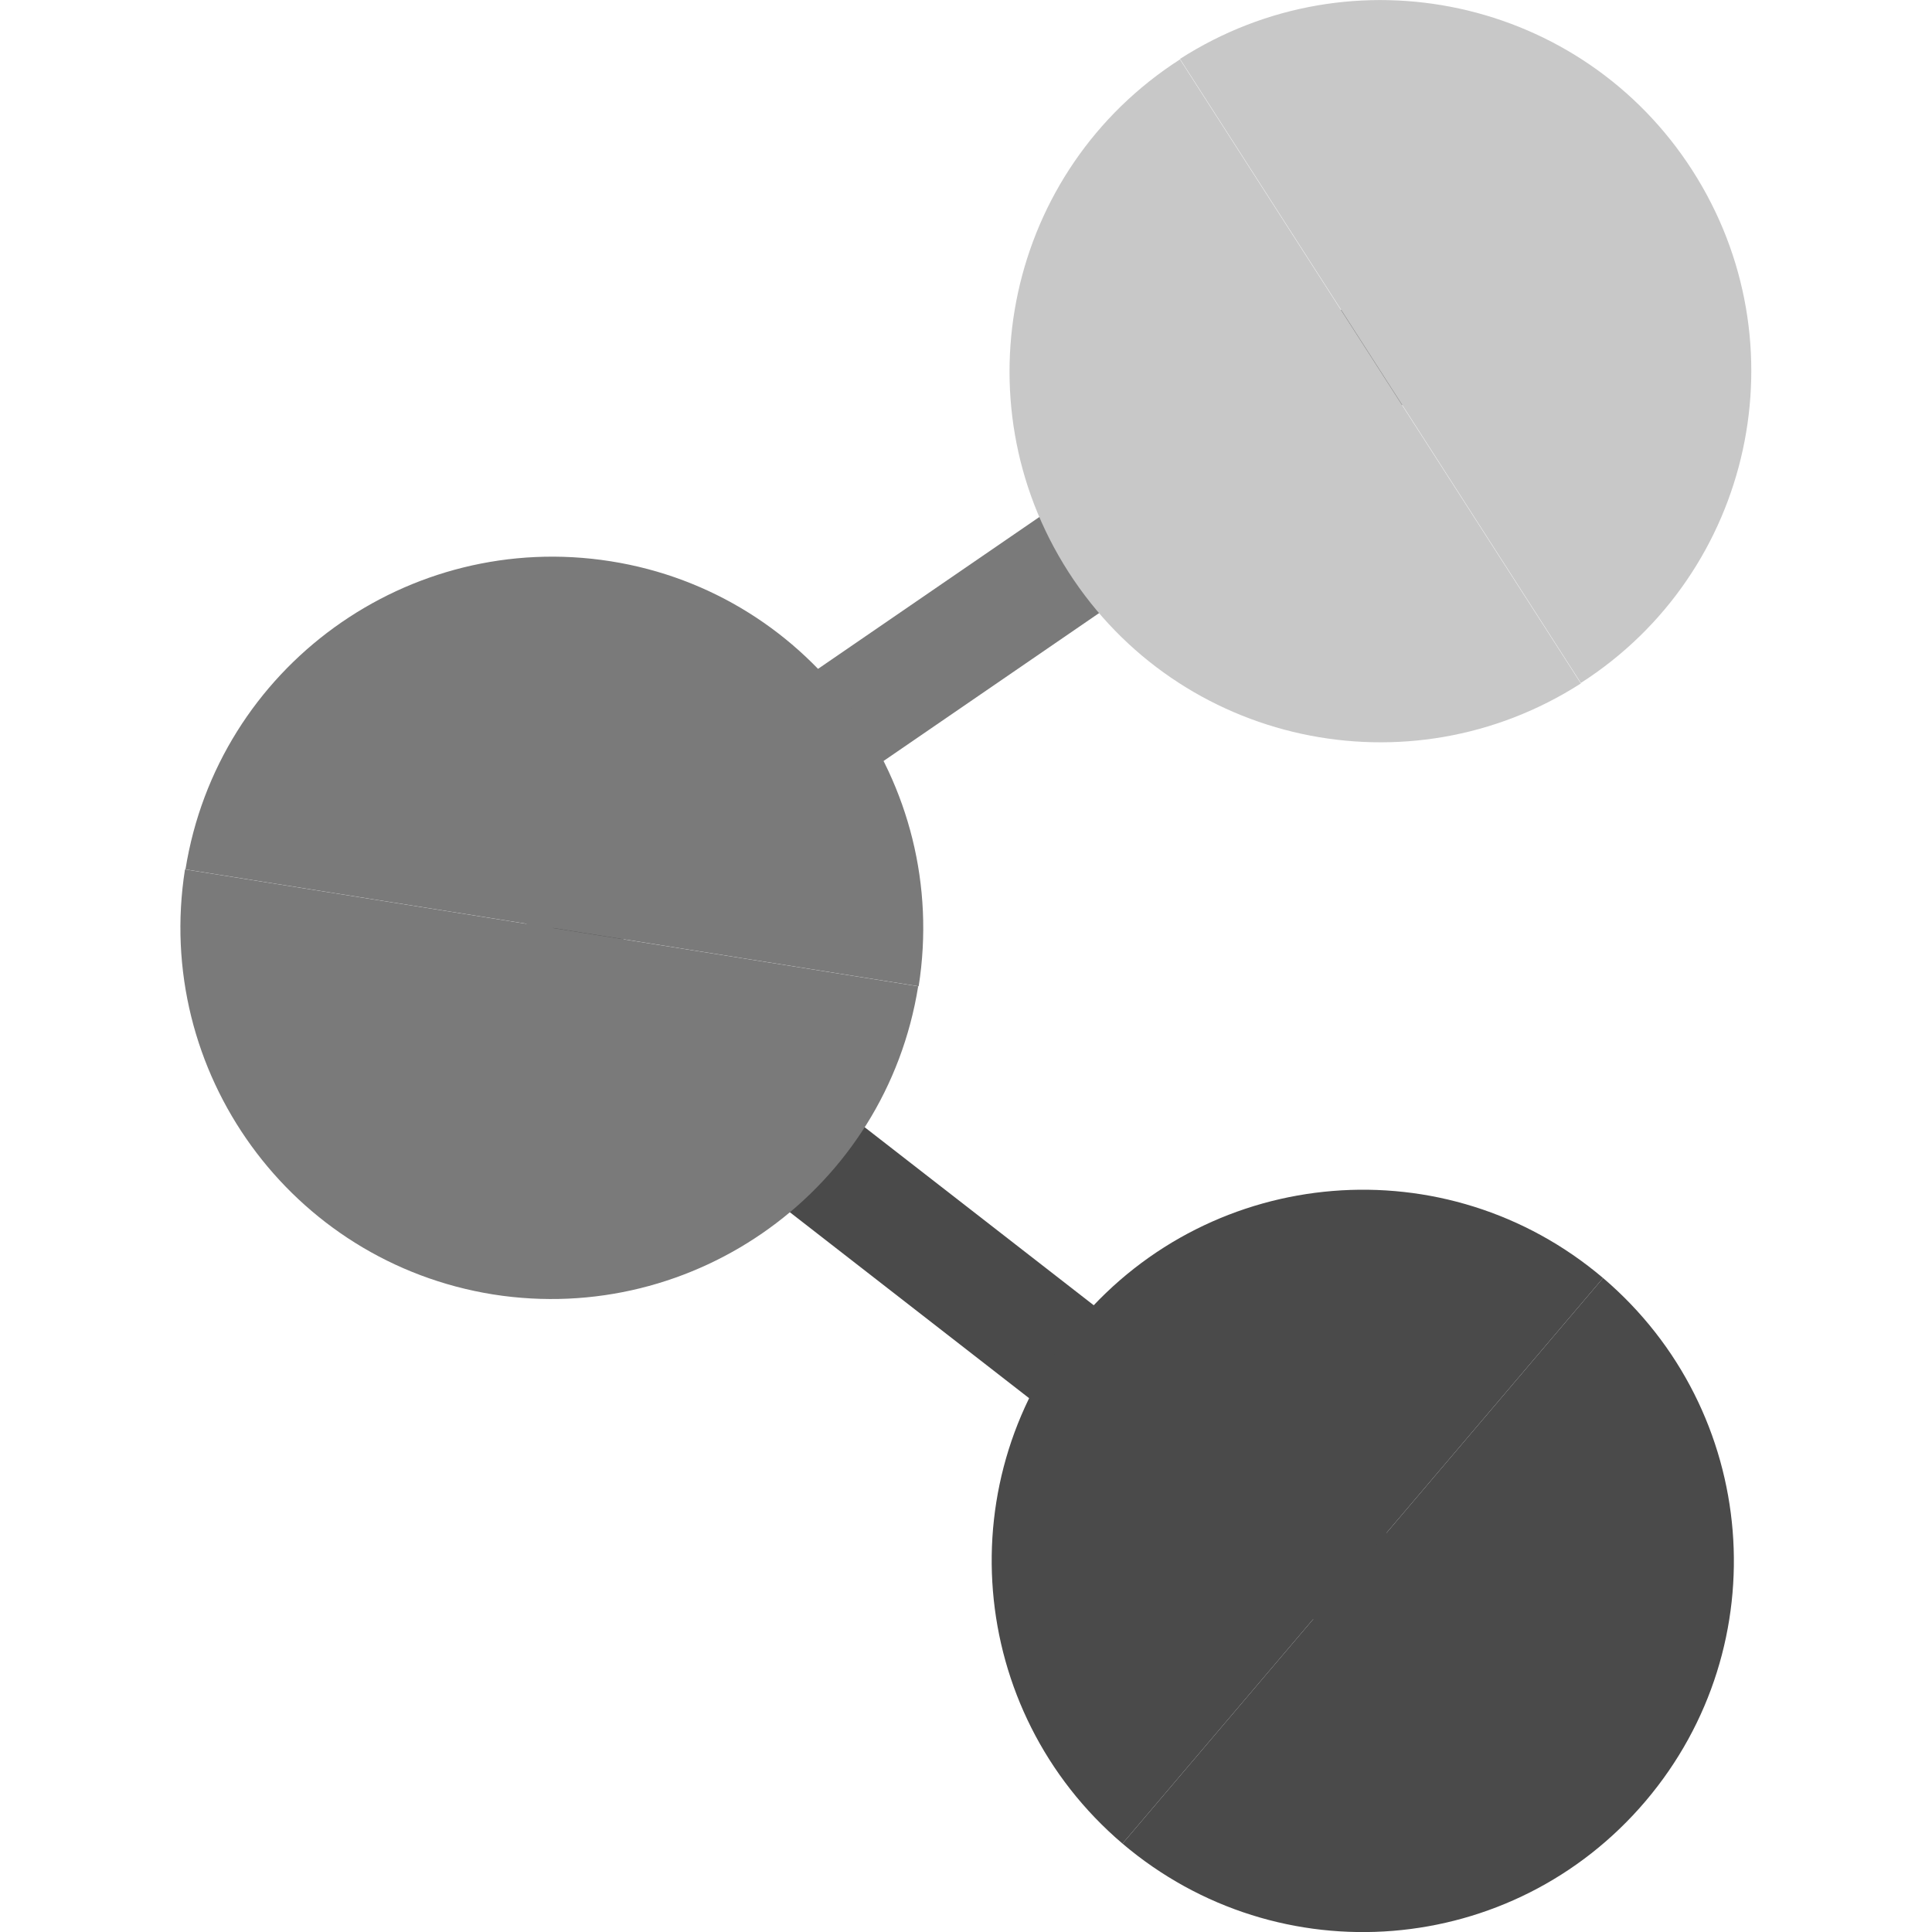
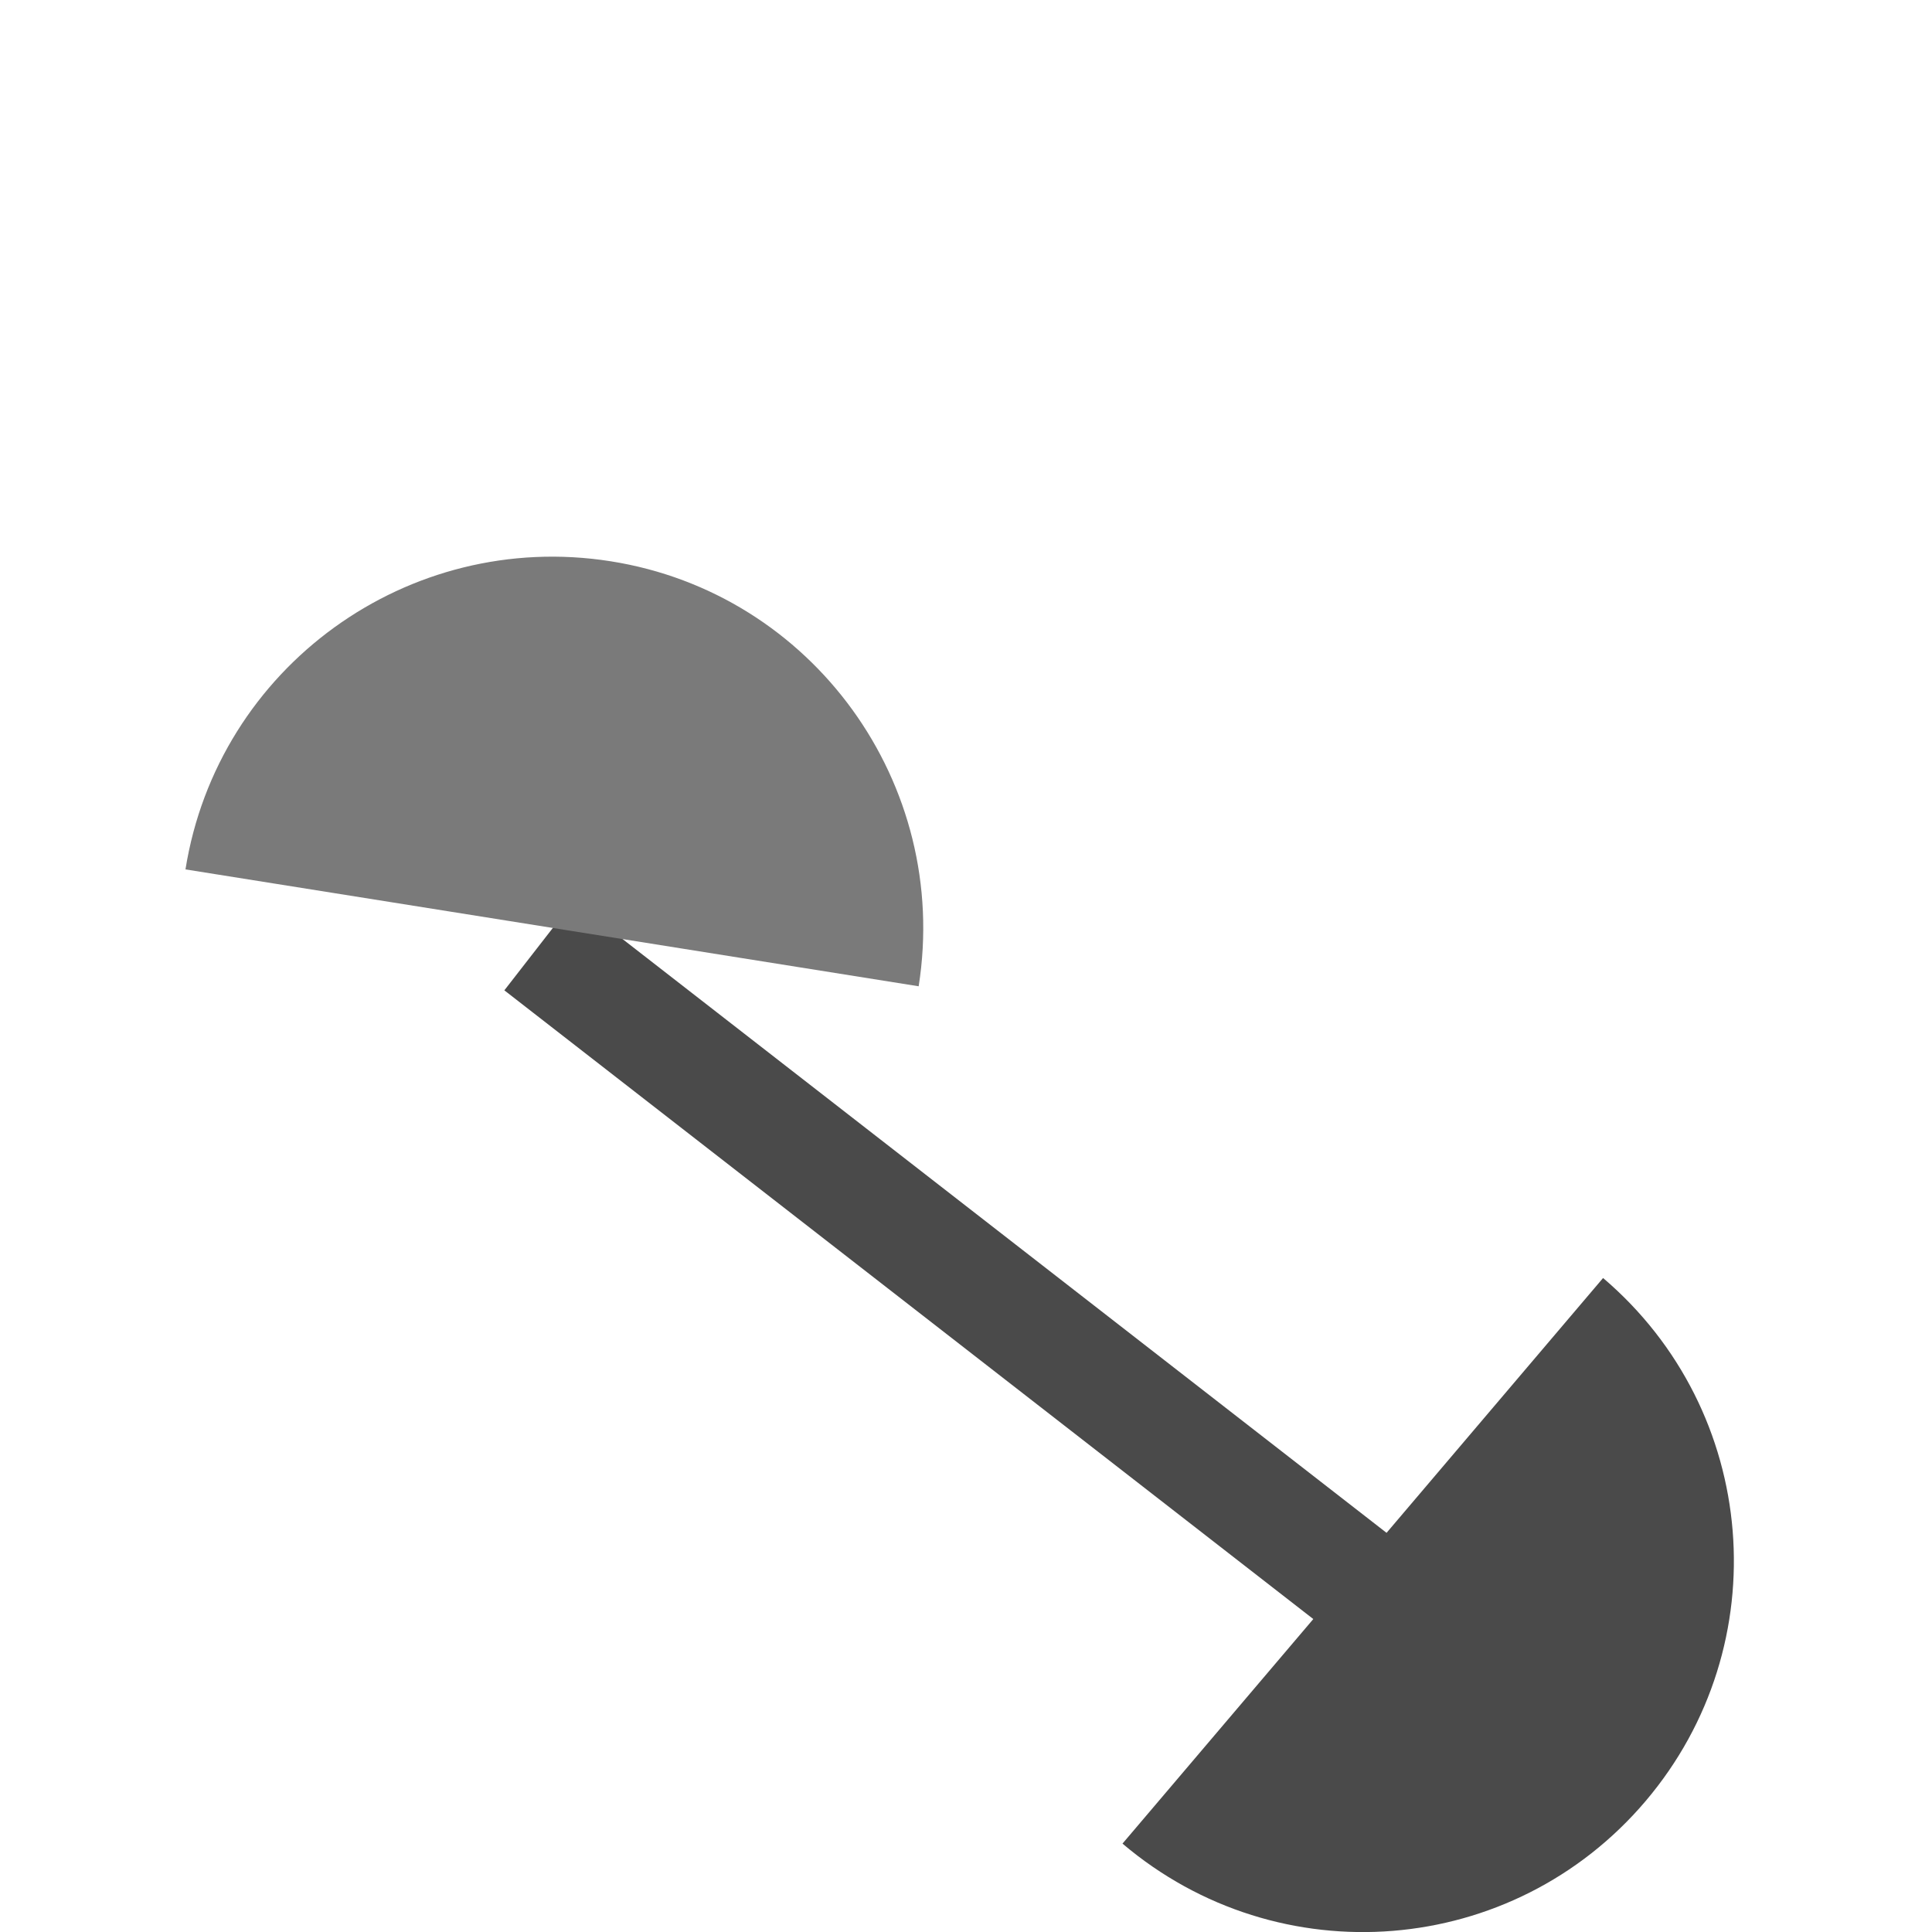
<svg xmlns="http://www.w3.org/2000/svg" xmlns:ns1="http://sodipodi.sourceforge.net/DTD/sodipodi-0.dtd" xmlns:ns2="http://www.inkscape.org/namespaces/inkscape" viewBox="0 0 40 40" id="Layer_1" overflow="hidden" version="1.1" ns1:docname="Manage.svg" ns2:version="1.1 (c68e22c387, 2021-05-23)">
  <ns1:namedview id="namedview21" pagecolor="#505050" bordercolor="#eeeeee" borderopacity="1" ns2:pageshadow="0" ns2:pageopacity="0" ns2:pagecheckerboard="0" showgrid="false" ns2:zoom="20.6" ns2:cx="20.024272" ns2:cy="20.024272" ns2:window-width="1440" ns2:window-height="829" ns2:window-x="-8" ns2:window-y="-8" ns2:window-maximized="1" ns2:current-layer="Layer_1" />
  <defs id="defs2" />
-   <line x1="11.03" y1="19.32" x2="28.46" y2="7.36" stroke="#7a7a7a" stroke-width="2.34" stroke-miterlimit="10" fill="none" id="line4" />
  <line x1="11.16" y1="19.58" x2="28.53" y2="33.08" stroke="#4a4a4a" stroke-width="2.34" stroke-miterlimit="10" fill="none" id="line6" />
-   <path d="M19.01 20.42C18.34 24.61 14.4 27.46 10.21 26.8 6.02 26.13 3.17 22.19 3.83 18" fill="#7a7a7a" id="path8" />
  <path d="M3.84 18C4.51 13.81 8.45 10.96 12.64 11.62 16.83 12.28 19.68 16.23 19.02 20.42" fill="#7a7a7a" id="path10" />
-   <path d="M24.43 1.22C28-1.07 32.75-0.04 35.04 3.53 37.33 7.1 36.3 11.85 32.73 14.14" fill="#c8c8c8" id="path12" />
-   <path d="M32.73 14.15C29.16 16.44 24.41 15.41 22.12 11.84 19.83 8.27 20.86 3.52 24.43 1.23" fill="#c8c8c8" id="path14" />
  <path d="M33.19 26.46C36.42 29.21 36.82 34.05 34.07 37.29 31.32 40.53 26.48 40.92 23.24 38.17" fill="#4a4a4a" id="path16" />
-   <path d="M23.24 38.17C20.01 35.42 19.61 30.58 22.36 27.34 25.11 24.11 29.95 23.71 33.19 26.46" fill="#4a4a4a" id="path18" />
</svg>